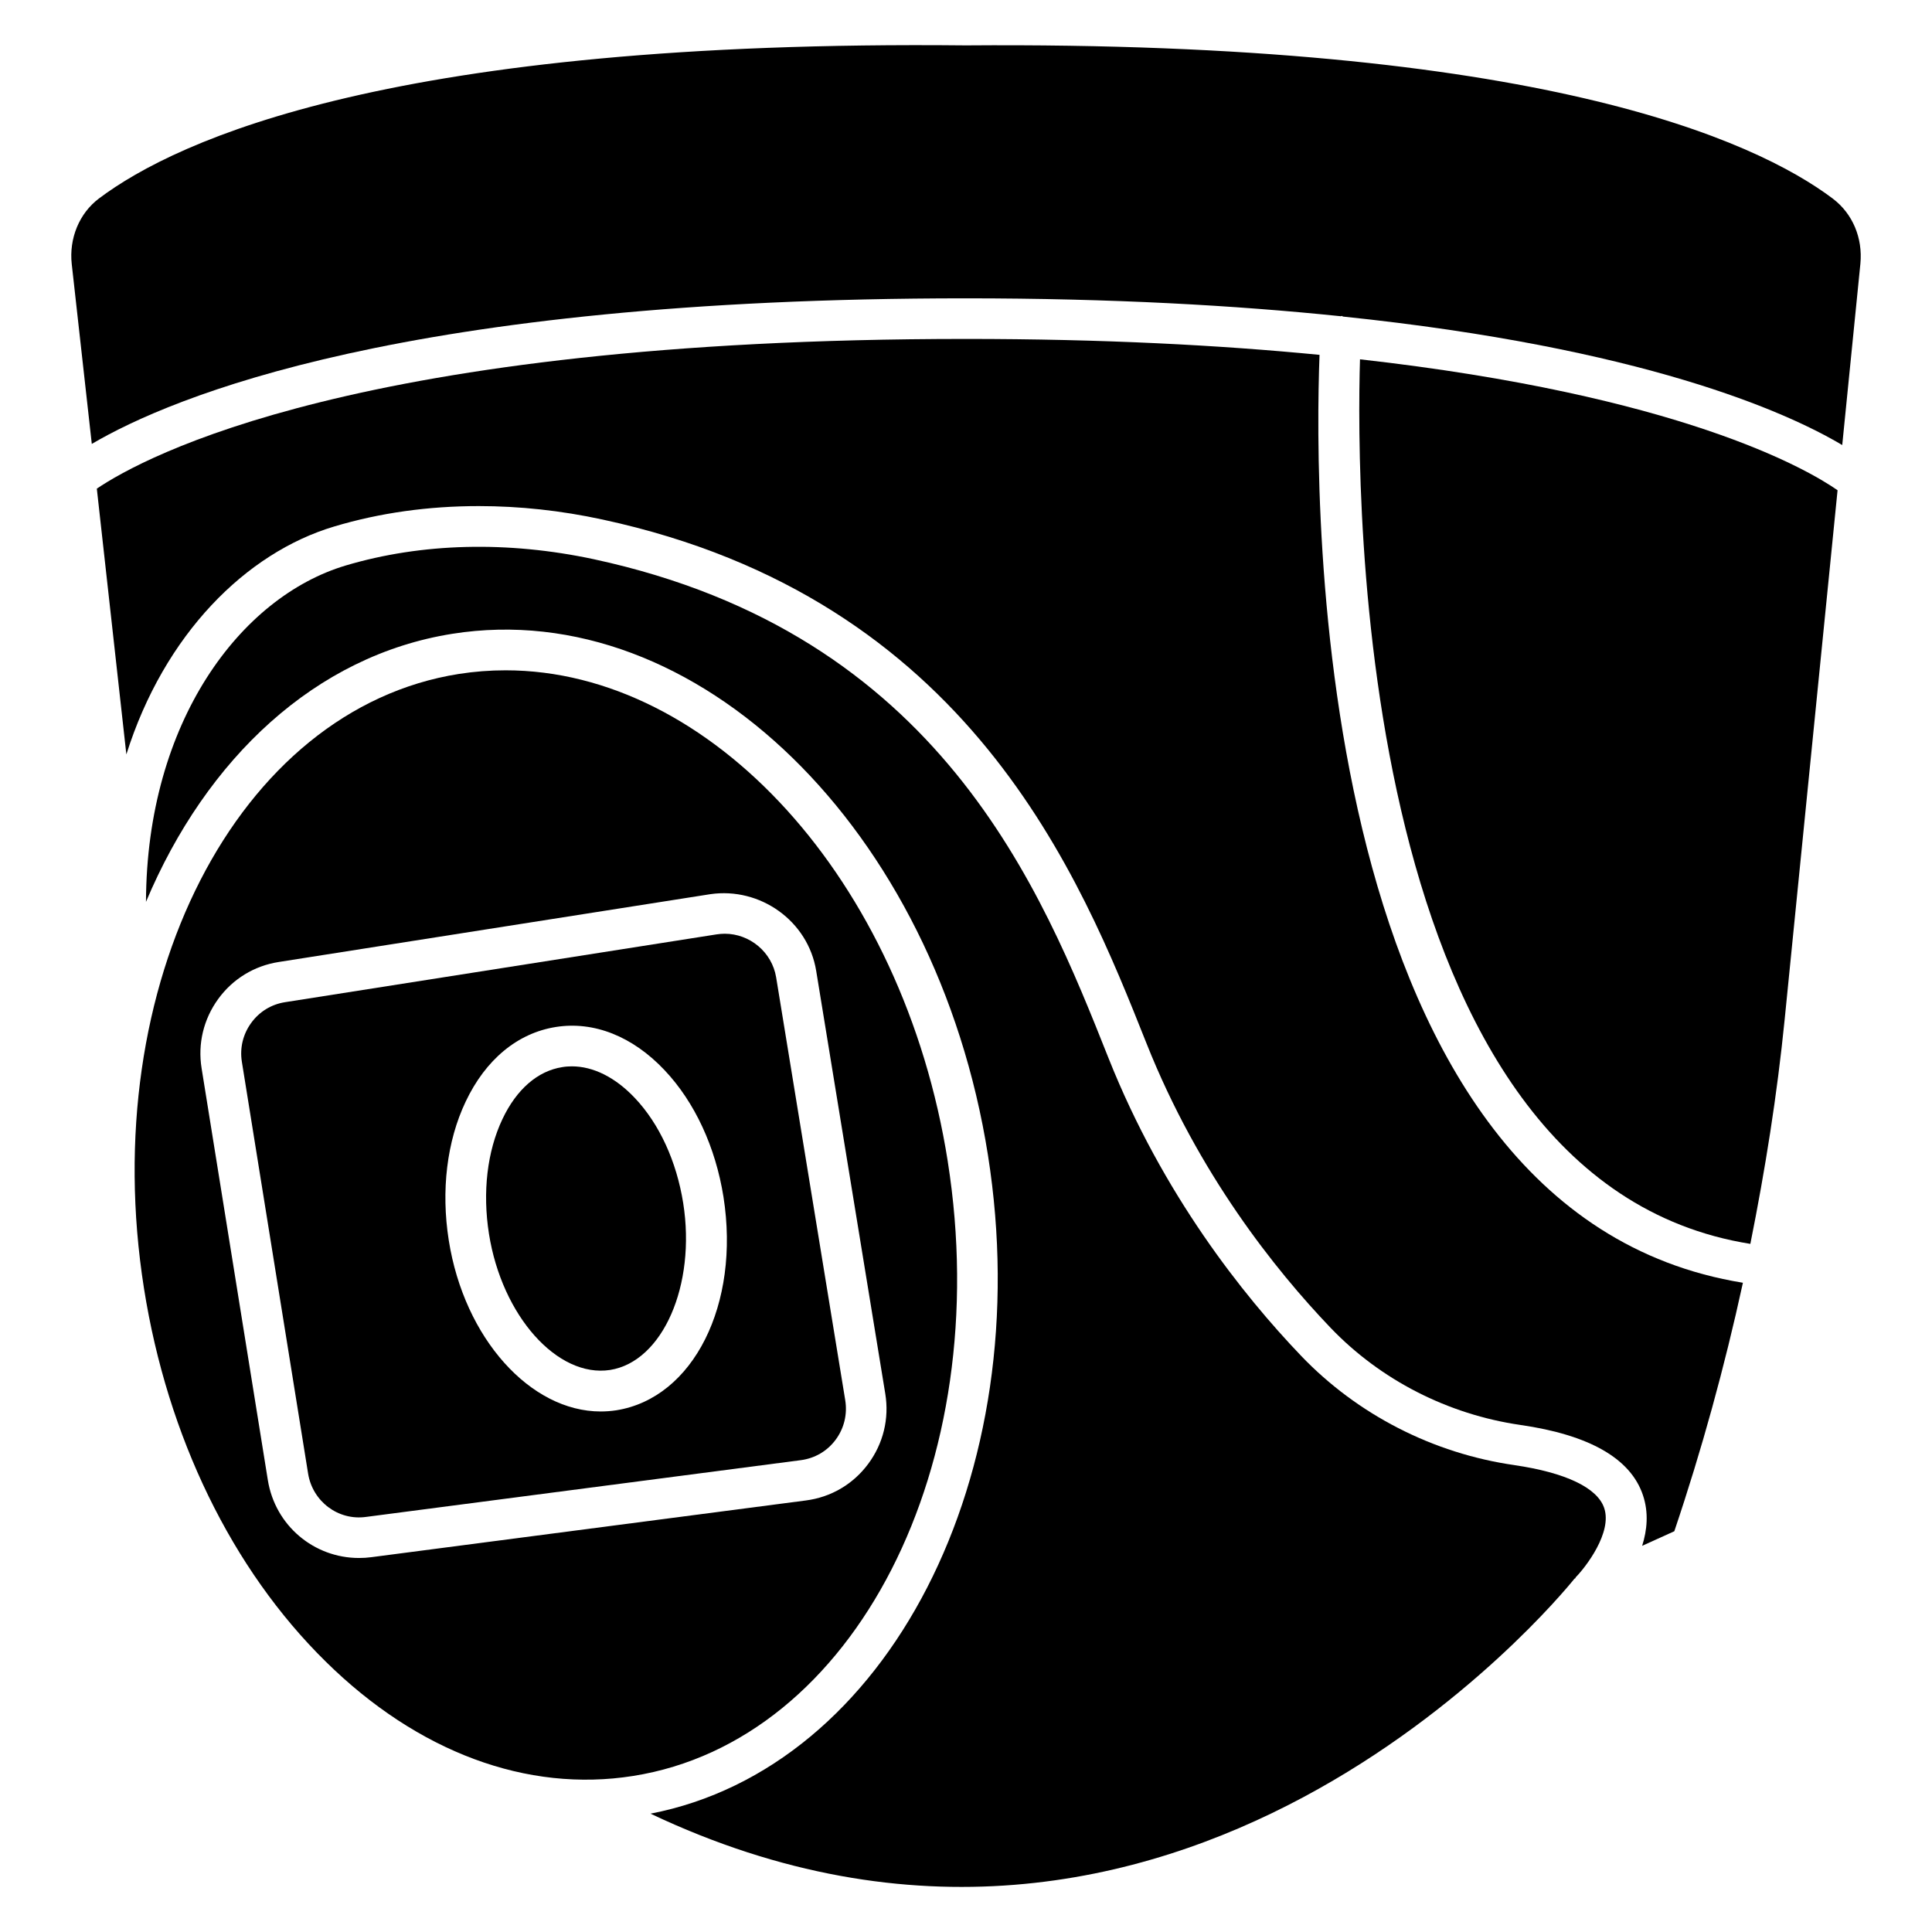
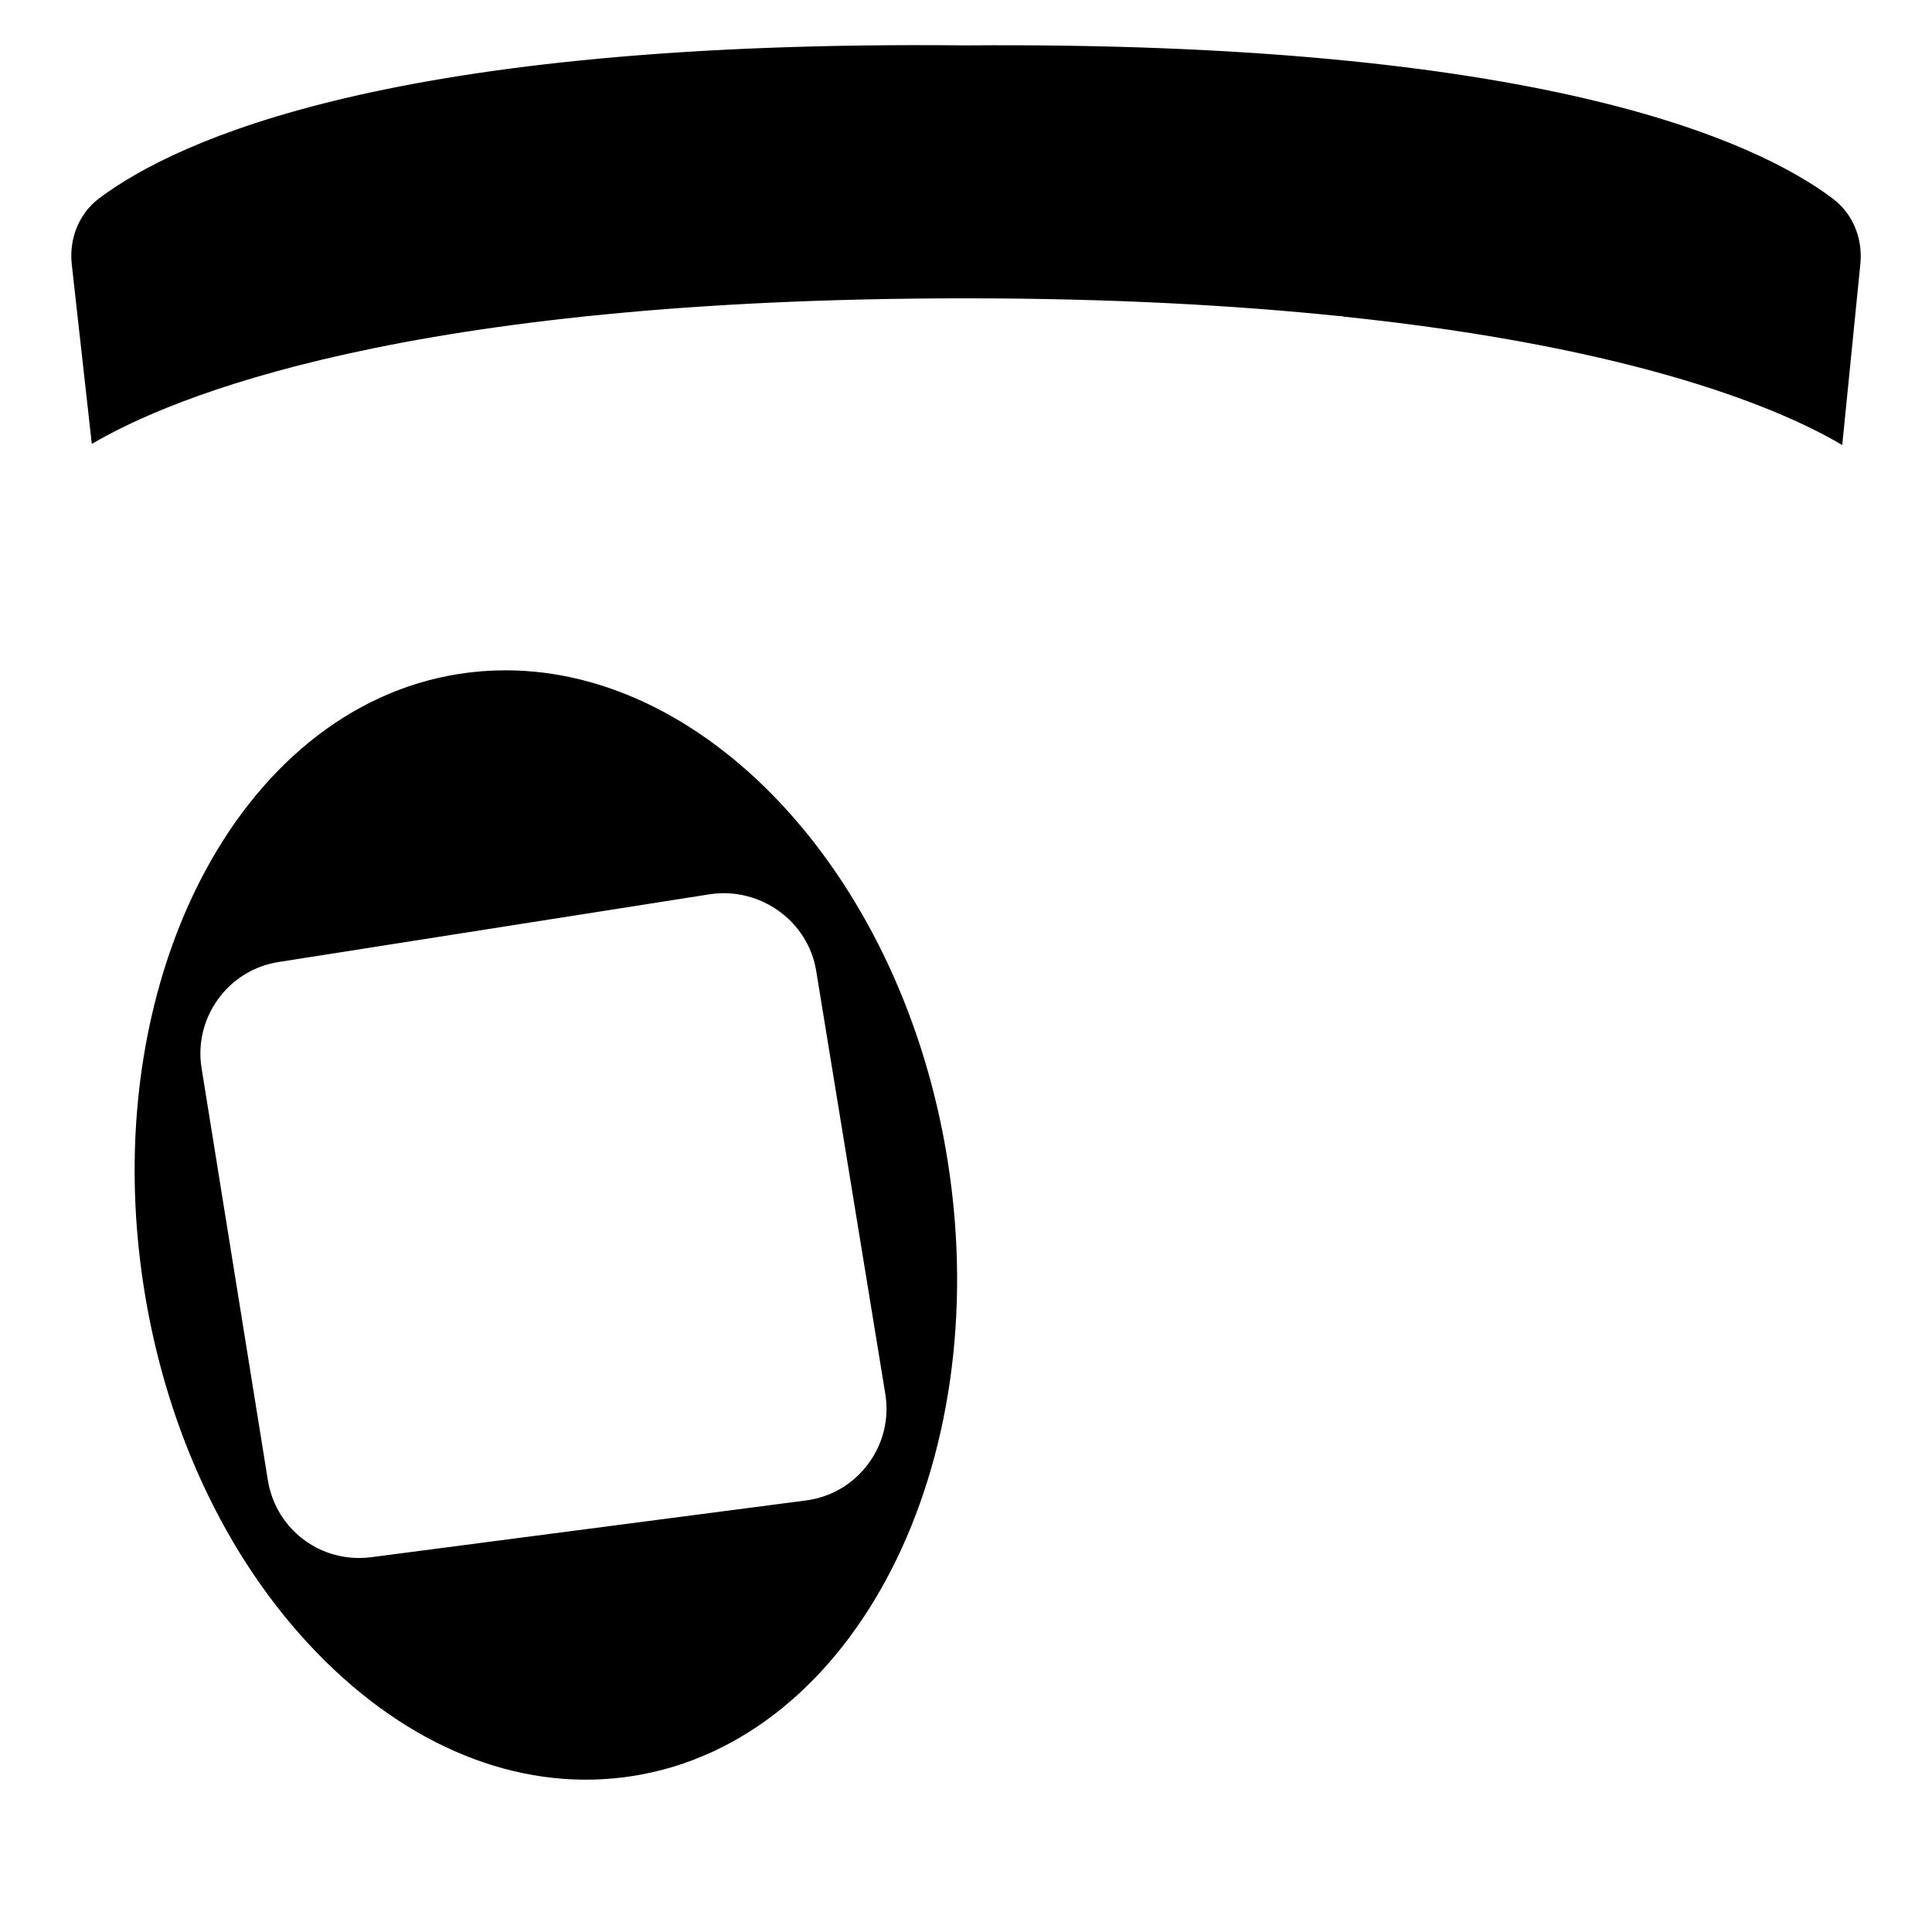
<svg xmlns="http://www.w3.org/2000/svg" fill="#000000" width="800px" height="800px" version="1.1" viewBox="144 144 512 512">
  <g>
    <path d="m395.17 451.79c-11.82-74.816-62.871-130.15-117.18-130.15-4.137 0-8.27 0.316-12.406 0.965-58.734 9.277-96.145 82.352-83.422 162.86 6.215 39.297 23.301 74.418 48.137 98.852 24.395 24.035 53.363 34.785 81.469 30.332 58.711-9.273 96.117-82.348 83.398-162.85zm-152.76 104.88c-1.09 0.148-2.184 0.211-3.273 0.211-11.902 0-22.211-8.543-24.16-20.656l-17.551-109.12c-1.051-6.508 0.523-13.016 4.387-18.348s9.574-8.816 16.078-9.824l114.36-17.969c13.184-1.91 25.883 7.055 28.047 20.32l18.305 112.04c1.09 6.633-0.523 13.246-4.535 18.641-4.008 5.394-9.867 8.816-16.52 9.676z" />
-     <path d="m545.35 532.27c-21.559-3.086-41.648-13.395-56.551-28.969-15.344-16.039-36.633-42.738-50.988-78.785-17.801-44.816-44.734-112.54-136.41-132.31-22.844-4.891-45.598-4.344-65.793 1.66-27.898 8.332-52.754 41.438-52.922 89.133 16.016-38.059 44.965-65.305 81.199-71.039 64.699-10.242 128.26 51.789 141.93 138.15 13.434 85.02-26.555 162.38-89.426 174.53 139.2 65.938 240.46-56.785 244.85-62.262 0.062-0.062 0.168-0.062 0.23-0.125 0.062-0.082 0.062-0.188 0.125-0.273 2.644-2.688 9.719-11.859 7.535-18.324-1.781-5.375-10.242-9.406-23.781-11.379z" />
-     <path d="m312.27 435.01c-5.184-5.5-11.043-8.418-16.73-8.418-0.859 0-1.723 0.062-2.562 0.211-6.488 1.008-12.113 5.898-15.828 13.77-4.051 8.543-5.312 19.355-3.57 30.418 3.441 21.746 18.156 38.207 32.098 36.062 13.938-2.203 22.82-22.461 19.375-44.23-1.762-11.039-6.297-20.945-12.781-27.812z" />
-     <path d="m336.04 391.45c-0.691 0-1.406 0.062-2.121 0.168l-114.36 17.969c-3.652 0.566-6.844 2.519-9.004 5.519-2.164 2.981-3.043 6.633-2.457 10.285l17.551 109.12c1.195 7.41 7.996 12.531 15.387 11.484l115.16-15.031c3.738-0.484 7.012-2.394 9.258-5.414 2.246-3.023 3.148-6.758 2.539-10.496l-18.305-112.04c-1.117-6.738-7.016-11.566-13.648-11.566zm-28.695 126.29c-1.387 0.211-2.769 0.316-4.156 0.316-18.598 0-36.148-19.312-40.262-45.363-2.078-13.203-0.504-26.262 4.473-36.734 5.289-11.188 13.793-18.199 23.91-19.797 10.055-1.594 20.34 2.457 28.82 11.461 7.977 8.438 13.496 20.363 15.598 33.566 4.469 28.465-7.981 53.297-28.383 56.551z" />
-     <path d="m607.86 473.64c3.945-19.668 7.094-39.484 9.09-59.43l14.023-140.29c-8.25-5.75-41.941-25.168-126.56-34.699-1.051 35.605-1.301 217.71 103.45 234.42z" />
    <path d="m629.76 196.67c-20.805-15.66-78.426-41.797-229.78-40.641h-0.082c-151.29-1.551-208.81 24.898-229.66 40.559-5.231 3.926-7.981 10.602-7.223 17.422l5.312 47.633c21.055-12.387 83.043-38.582 231.61-38.582 38.855 0 71.539 1.867 99.398 4.746 0.082 0 0.148-0.082 0.25-0.082 0.125 0 0.211 0.148 0.336 0.168 79.391 8.27 117.39 25.191 132.29 34.051l4.809-48.031c0.668-6.852-2.062-13.293-7.266-17.242z" />
-     <path d="m493.69 238.04c-26.473-2.582-57.371-4.219-93.75-4.219-160.84 0-217.9 31.301-230.28 39.676l7.828 70.43c10.035-31.844 31.738-53.445 55.062-60.395 12.113-3.633 25.023-5.414 38.332-5.414 10.77 0 21.789 1.176 32.812 3.57 97.297 20.973 126.62 94.758 144.15 138.84 13.688 34.449 34.07 59.973 48.742 75.32 13.246 13.855 31.109 22.984 50.316 25.777 18.324 2.644 29.242 8.902 32.496 18.621 1.555 4.617 1.113 9.238-0.211 13.414l8.523-3.863c7.285-21.578 13.328-43.578 18.18-65.852-114.54-18.582-113.7-206.57-112.2-245.91z" />
  </g>
</svg>